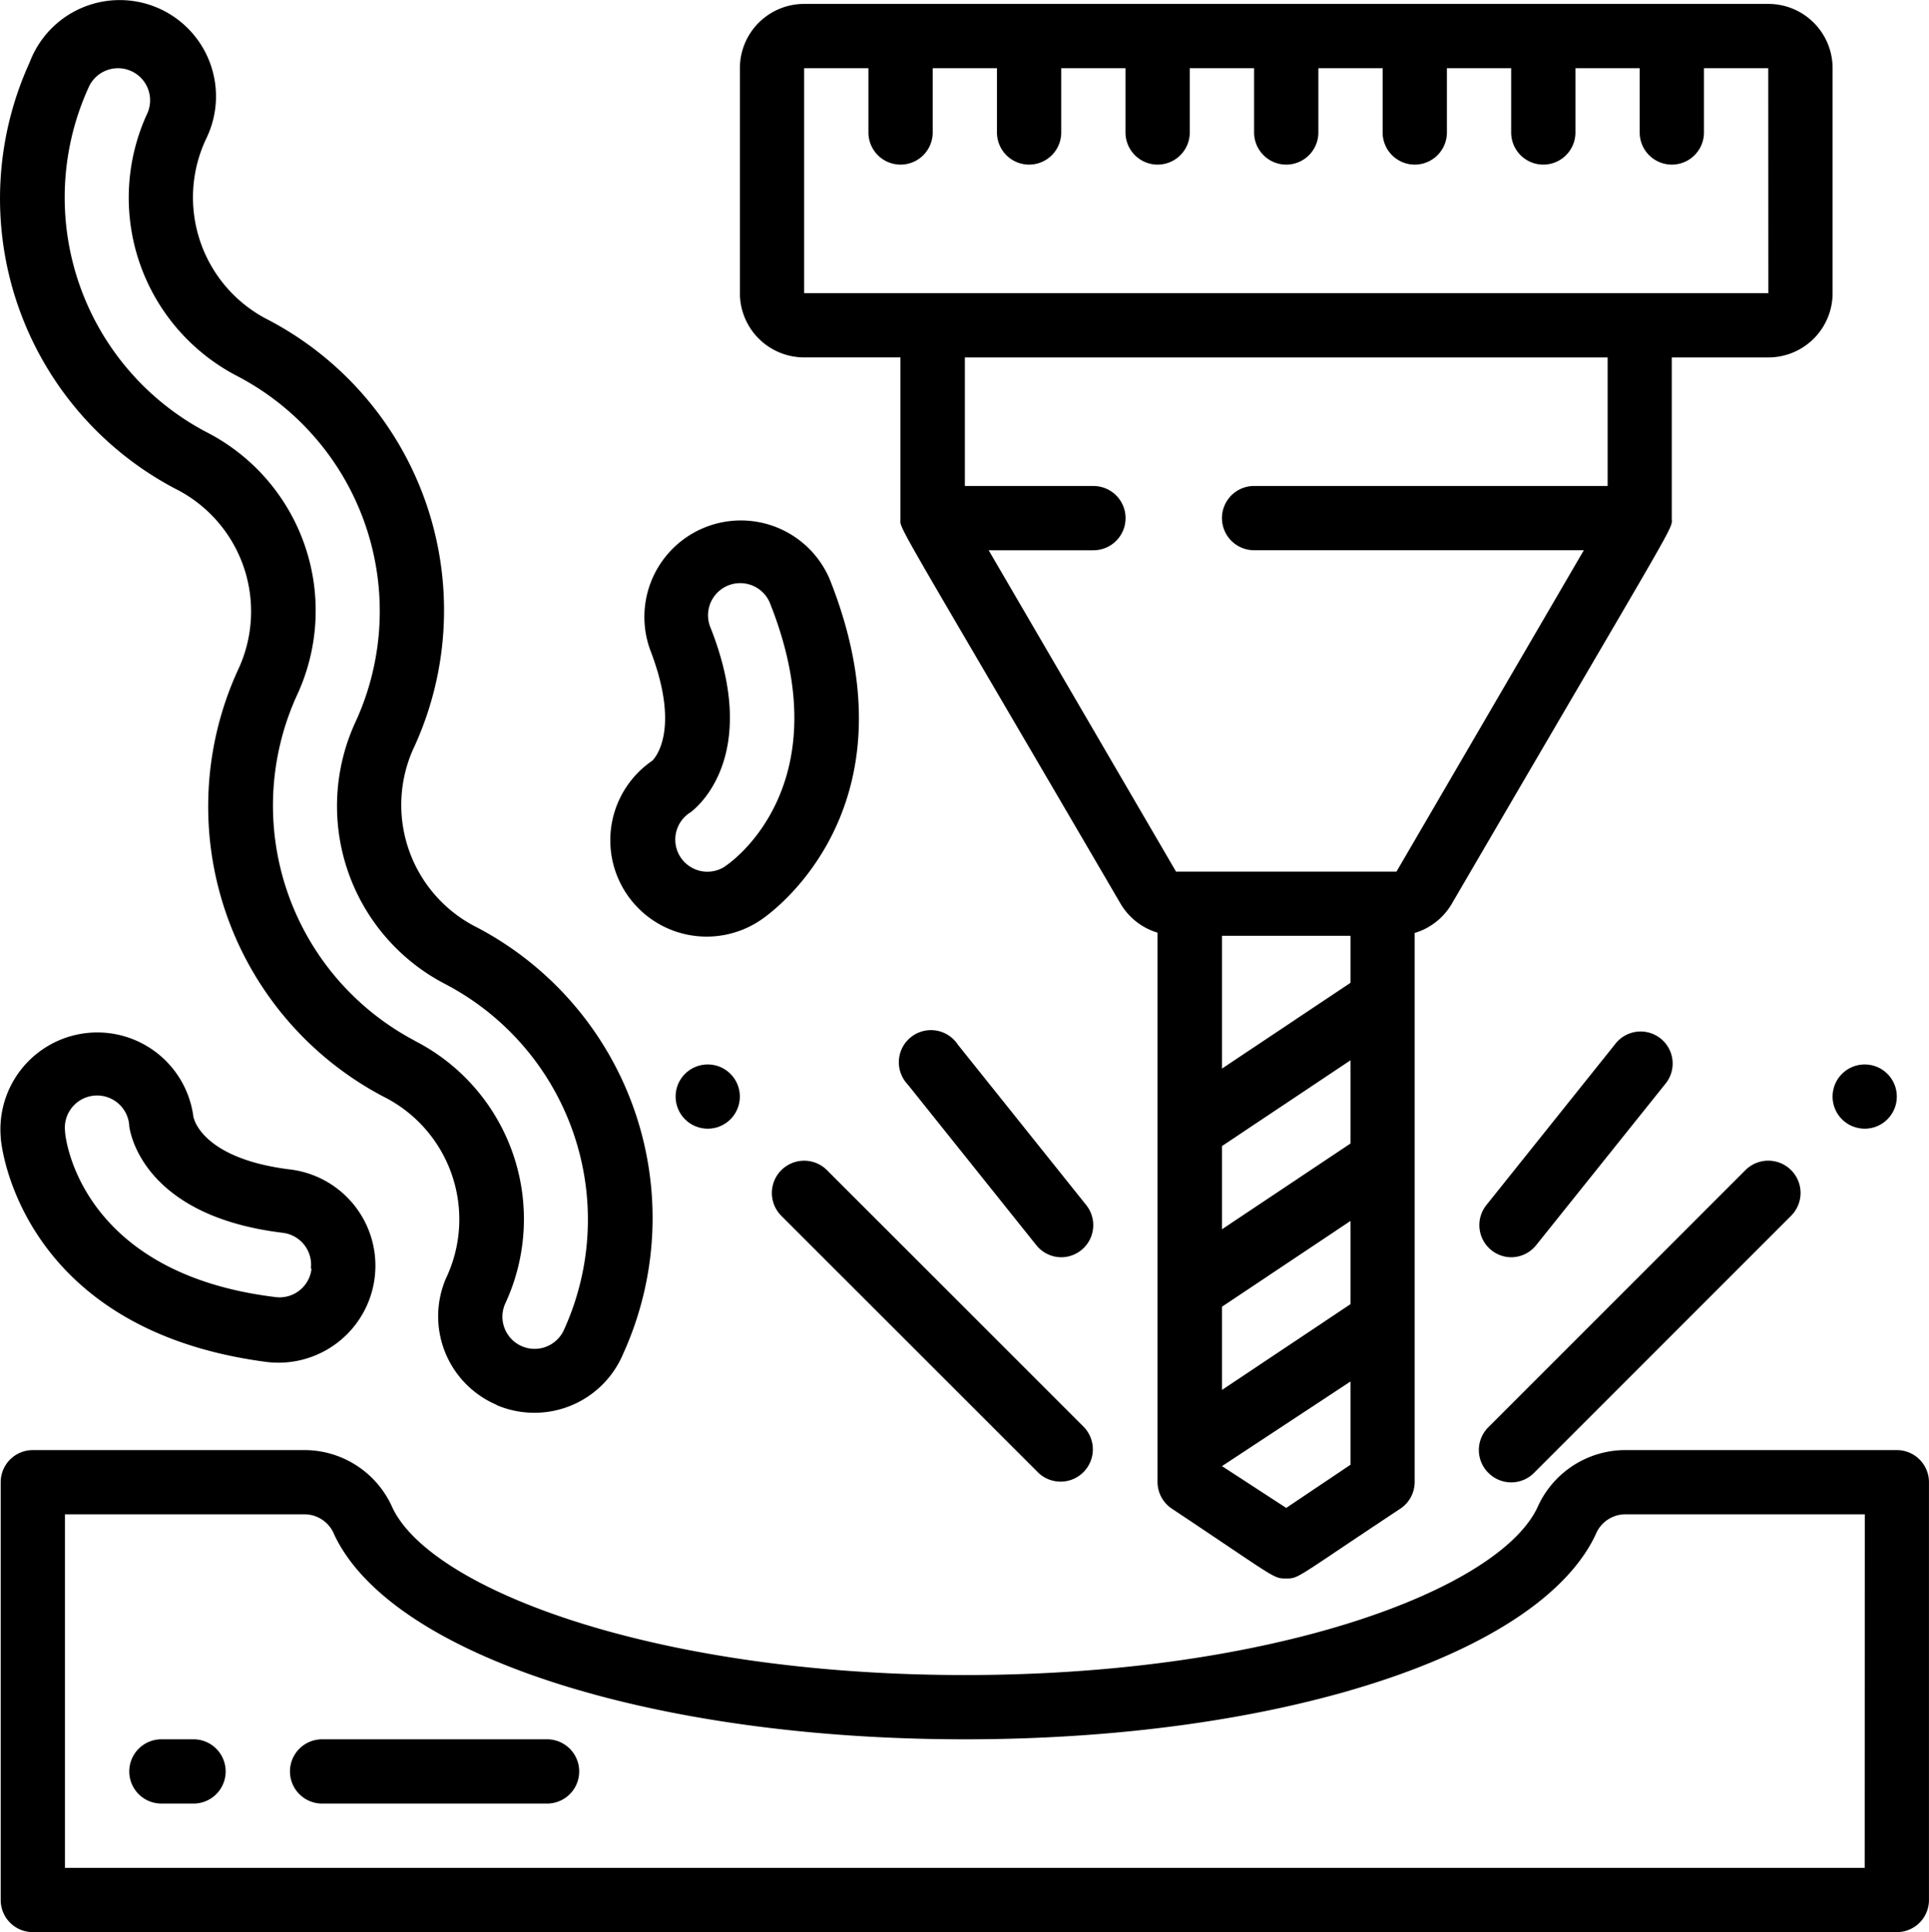
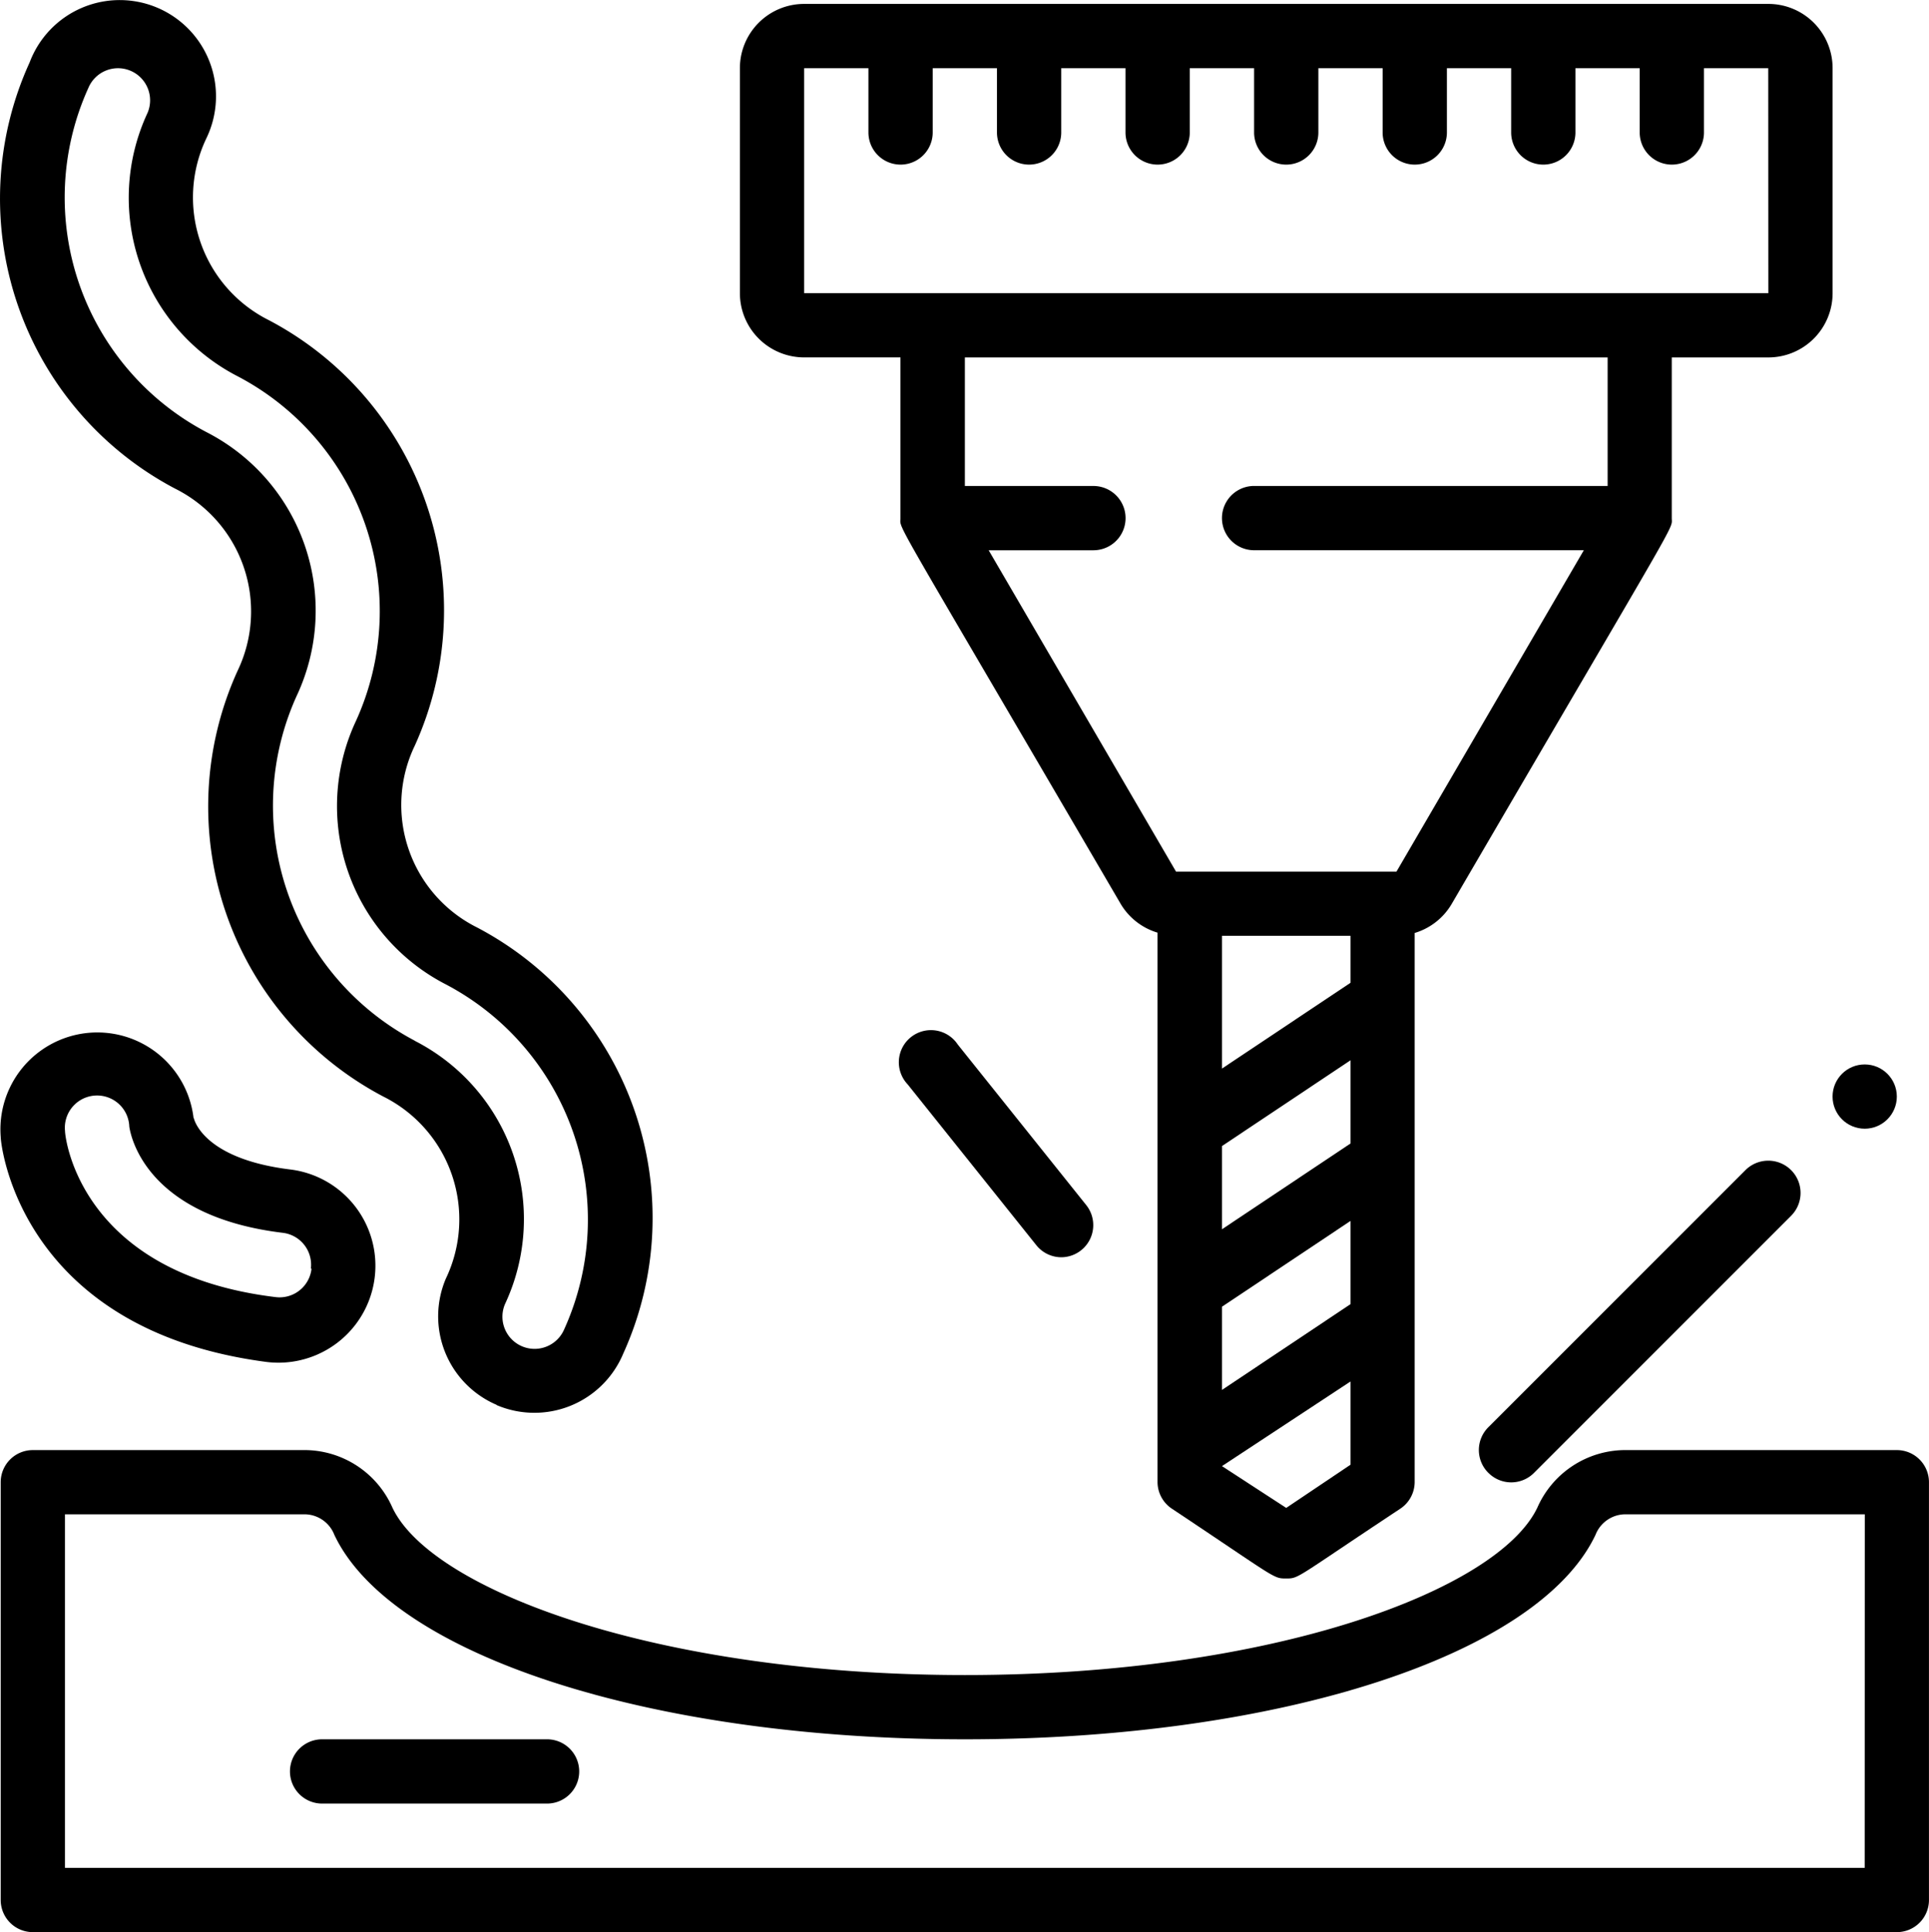
<svg xmlns="http://www.w3.org/2000/svg" width="58.11" height="58.207" viewBox="0 0 58.11 58.207">
  <g id="_025---Milling" data-name="025---Milling" transform="translate(-0.978 -0.878)">
    <path id="Shape" d="M56.917,9.713V2.936A1.936,1.936,0,0,0,54.981,1H25.936A1.936,1.936,0,0,0,24,2.936V9.713a1.936,1.936,0,0,0,1.936,1.936h2.9V16.49c0,.378-.387-.4,6.632,11.618a1.936,1.936,0,0,0,1.113.871V45.535a.968.968,0,0,0,.436.8c3.156,2.1,3.04,2.1,3.437,2.1s.261,0,3.437-2.1a.968.968,0,0,0,.436-.8V28.989a1.936,1.936,0,0,0,1.113-.871c7.009-12.015,6.632-11.25,6.632-11.627V11.65h2.9A1.936,1.936,0,0,0,56.917,9.713ZM42.395,35.33l-3.873,2.585V35.408l3.873-2.585Zm-3.873,4.918,3.873-2.585v2.507l-3.873,2.585Zm3.873-9.759-3.873,2.585v-4h3.873ZM40.458,46.309,38.522,45.05,42.395,42.5v2.507ZM50.14,15.522H39.49a.968.968,0,1,0,0,1.936h9.933L43.779,27.14H37.138l-5.644-9.681H34.65a.968.968,0,1,0,0-1.936H30.777V11.65H50.14Zm4.841-5.809H25.936V2.936h1.936V4.873a.968.968,0,0,0,1.936,0V2.936h1.936V4.873a.968.968,0,0,0,1.936,0V2.936h1.936V4.873a.968.968,0,1,0,1.936,0V2.936H39.49V4.873a.968.968,0,1,0,1.936,0V2.936h1.936V4.873a.968.968,0,1,0,1.936,0V2.936h1.936V4.873a.968.968,0,1,0,1.936,0V2.936h1.936V4.873a.968.968,0,0,0,1.936,0V2.936h1.936Z" transform="translate(-0.733 -0.004)" />
    <path id="Shape-2" data-name="Shape" d="M58.12,46H49.891a2.9,2.9,0,0,0-2.6,1.733c-1.181,2.478-7.948,5.044-17.243,5.044S13.973,50.211,12.8,47.733A2.9,2.9,0,0,0,10.2,46H1.968A.968.968,0,0,0,1,46.968V59.554a.968.968,0,0,0,.968.968H58.12a.968.968,0,0,0,.968-.968V46.968A.968.968,0,0,0,58.12,46Zm-.968,12.586H2.936V47.936H10.2a.968.968,0,0,1,.852.62c1.723,3.631,9.536,6.157,18.995,6.157s17.272-2.527,18.995-6.157a.968.968,0,0,1,.852-.62h7.261Z" transform="translate(-0.001 -1.437)" />
-     <path id="Shape-3" data-name="Shape" d="M33.026,46.4A.972.972,0,0,0,34.4,45.026l-7.745-7.745a.972.972,0,0,0-1.375,1.375Z" transform="translate(-0.765 -1.151)" />
    <path id="Shape-4" data-name="Shape" d="M47.281,46.4a.968.968,0,0,0,1.375,0L56.4,38.655a.972.972,0,0,0-1.375-1.375l-7.745,7.745a.968.968,0,0,0,0,1.375Z" transform="translate(-1.466 -1.151)" />
-     <circle id="Oval" cx="0.968" cy="0.968" r="0.968" transform="translate(21.33 32.945)" />
    <circle id="Oval-2" data-name="Oval" cx="0.968" cy="0.968" r="0.968" transform="translate(56.183 32.945)" />
    <path id="Shape-5" data-name="Shape" d="M33.839,39.775a.968.968,0,0,0,.755-1.568l-3.873-4.841a.968.968,0,1,0-1.51,1.2l3.873,4.841a.968.968,0,0,0,.755.368Z" transform="translate(-0.891 -1.021)" />
-     <path id="Shape-6" data-name="Shape" d="M47.968,39.777a.968.968,0,0,0,.755-.368L52.6,34.568a.965.965,0,1,0-1.51-1.2l-3.873,4.841a.968.968,0,0,0,.755,1.568Z" transform="translate(-1.466 -1.023)" />
    <path id="Shape-7" data-name="Shape" d="M15.938,43.207a2.9,2.9,0,0,0,3.814-1.549,9.885,9.885,0,0,0-4.4-12.838,4.124,4.124,0,0,1-1.878-5.48,9.875,9.875,0,0,0-4.4-12.818,4.134,4.134,0,0,1-1.878-5.48A2.9,2.9,0,1,0,1.871,2.758,9.875,9.875,0,0,0,6.256,15.6a4.134,4.134,0,0,1,1.878,5.489,9.875,9.875,0,0,0,4.4,12.828A4.134,4.134,0,0,1,14.408,39.4a2.9,2.9,0,0,0,1.53,3.8ZM13.469,32.228A8.007,8.007,0,0,1,9.916,21.84,6.041,6.041,0,0,0,7.205,13.9,7.987,7.987,0,0,1,3.642,3.523a.967.967,0,1,1,1.781.755,6.051,6.051,0,0,0,2.72,7.939A7.987,7.987,0,0,1,11.7,22.6a6.041,6.041,0,0,0,2.72,7.939,8.007,8.007,0,0,1,3.553,10.388.969.969,0,1,1-1.781-.765,6.032,6.032,0,0,0-2.72-7.929Z" transform="translate(0 0)" />
-     <path id="Shape-8" data-name="Shape" d="M26.574,18.83a2.907,2.907,0,0,0-5.4,2.149c.968,2.517.058,3.33.058,3.33A2.9,2.9,0,0,0,24.512,29.1C24.715,28.966,29.352,25.781,26.574,18.83Zm-3.137,8.655a.967.967,0,1,1-1.046-1.626c.358-.271,2.072-1.878.581-5.6a.969.969,0,0,1,1.8-.716c2.2,5.5-1.181,7.842-1.336,7.939Z" transform="translate(-0.606 -0.513)" />
    <path id="Shape-9" data-name="Shape" d="M6.809,35.584A2.919,2.919,0,0,0,1,36.155c0,.232.581,5.809,8.016,6.777a2.92,2.92,0,0,0,.7-5.8c-2.662-.329-2.9-1.549-2.9-1.549Zm3.553,4.541a.968.968,0,0,1-1.084.852c-5.9-.716-6.341-4.812-6.341-5a.971.971,0,1,1,1.936-.136c.068.455.649,2.72,4.628,3.2a.968.968,0,0,1,.842,1.075Z" transform="translate(0 -1.023)" />
-     <path id="Shape-10" data-name="Shape" d="M6.936,55H5.968a.968.968,0,0,0,0,1.936h.968a.968.968,0,0,0,0-1.936Z" transform="translate(-0.128 -1.724)" />
    <path id="Shape-11" data-name="Shape" d="M17.745,55H10.968a.968.968,0,0,0,0,1.936h6.777a.968.968,0,0,0,0-1.936Z" transform="translate(-0.287 -1.724)" />
  </g>
</svg>